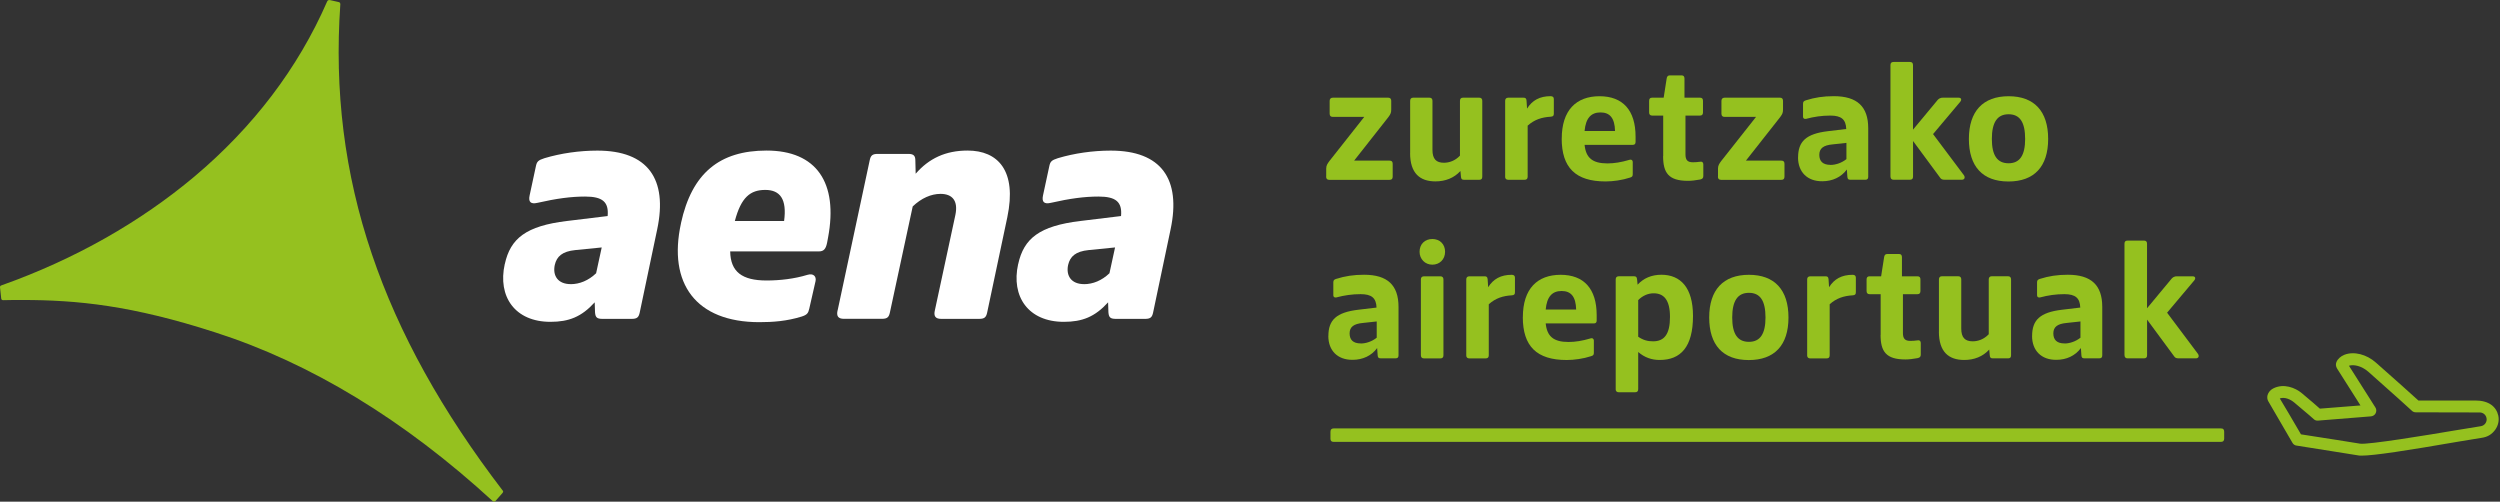
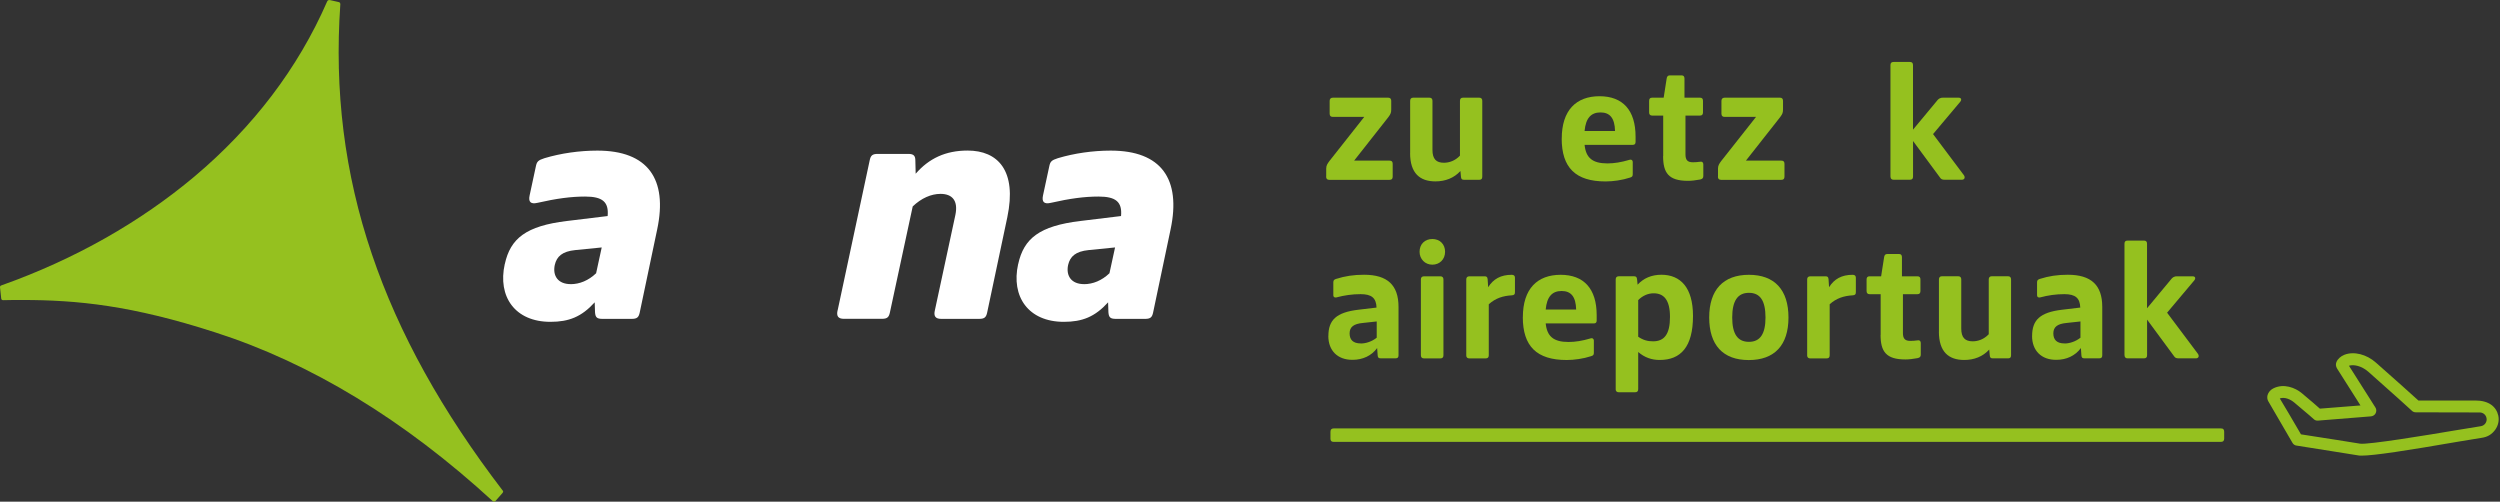
<svg xmlns="http://www.w3.org/2000/svg" width="299" height="60" viewBox="0 0 299 60" fill="none">
  <rect x="0" y="0" width="299" height="60" fill="#333333" stroke="none" />
  <g clip-path="url(#clip0_12237_3832)">
    <path d="M60.141 58.694C52.866 49.195 47.691 39.893 44.476 30.394C41.188 20.704 39.983 10.839 40.704 0.496C40.704 0.377 40.63 0.276 40.535 0.253L39.538 0.028C39.352 -0.028 39.195 4.63969e-05 39.121 0.191C35.642 8.17 30.264 15.214 23.254 21.115C16.773 26.549 8.992 30.997 0.146 34.139C0.073 34.161 -0.006 34.229 -0 34.358L0.146 35.709C0.169 35.828 0.242 35.901 0.366 35.901C1.165 35.878 1.886 35.878 2.612 35.878C9.307 35.878 15.76 36.532 25.721 39.747C37.179 43.418 48.367 50.236 58.953 59.955C59.065 60.034 59.172 60.006 59.245 59.932L60.118 58.941C60.174 58.868 60.203 58.773 60.146 58.694H60.141Z" fill="#95C11F" />
    <path d="M60.377 31.571C61.047 28.525 62.905 27.022 67.809 26.43L72.674 25.839C72.832 24.139 72.043 23.508 69.983 23.508C68.282 23.508 66.542 23.745 64.29 24.257C63.462 24.454 63.181 24.139 63.339 23.39L64.087 19.91C64.206 19.319 64.363 19.161 65.118 18.919C67.094 18.328 69.307 18.013 71.447 18.013C77.494 18.013 79.87 21.414 78.603 27.422L76.509 37.388C76.39 37.94 76.193 38.137 75.557 38.137H72.077C71.407 38.137 71.21 37.979 71.165 37.348L71.126 36.16C69.543 37.9 68.04 38.491 65.827 38.491C61.599 38.491 59.498 35.484 60.371 31.571H60.377ZM68.248 33.987C69.318 33.987 70.382 33.553 71.295 32.681L71.965 29.595L68.8 29.91C67.257 30.068 66.587 30.659 66.351 31.689C66.075 32.996 66.745 33.981 68.248 33.981V33.987Z" fill="white" />
-     <path d="M81.441 26.706C82.747 20.698 86.07 18.007 91.683 18.007C97.652 18.007 100.264 21.841 99.037 28.407L98.919 29.037C98.761 29.826 98.485 30.068 97.928 30.068H87.331C87.37 32.517 88.755 33.547 91.683 33.547C93.265 33.547 95.005 33.35 96.548 32.877C97.297 32.641 97.657 33.074 97.539 33.626L96.79 36.909C96.672 37.461 96.514 37.658 95.878 37.86C94.099 38.412 92.438 38.531 90.816 38.531C83.226 38.531 79.865 33.902 81.447 26.706H81.441ZM87.888 26.43H93.778C94.132 23.823 93.305 22.714 91.526 22.714C89.746 22.714 88.637 23.587 87.888 26.43Z" fill="white" />
    <path d="M100.185 37.106L104.02 19.155C104.138 18.604 104.335 18.407 104.971 18.407H108.648C109.279 18.407 109.476 18.643 109.476 19.195L109.515 20.777C111.097 18.958 113.074 18.007 115.726 18.007C119.324 18.007 121.655 20.377 120.472 25.997L118.063 37.388C117.944 37.939 117.747 38.136 117.111 38.136H112.561C111.852 38.136 111.649 37.782 111.813 37.106L114.262 25.715C114.617 24.015 113.907 23.187 112.483 23.187C111.373 23.187 110.191 23.699 109.16 24.69L106.43 37.382C106.311 37.934 106.114 38.131 105.478 38.131H100.929C100.219 38.131 100.016 37.776 100.18 37.1L100.185 37.106Z" fill="white" />
    <path d="M121.779 31.571C122.449 28.525 124.307 27.022 129.211 26.43L134.076 25.839C134.234 24.139 133.445 23.508 131.385 23.508C129.684 23.508 127.944 23.745 125.692 24.257C124.864 24.454 124.583 24.139 124.74 23.39L125.489 19.91C125.607 19.319 125.765 19.161 126.52 18.919C128.496 18.328 130.709 18.013 132.848 18.013C138.896 18.013 141.272 21.414 140.005 27.422L137.91 37.388C137.792 37.94 137.595 38.137 136.959 38.137H133.479C132.809 38.137 132.612 37.979 132.567 37.348L132.528 36.16C130.945 37.9 129.442 38.491 127.229 38.491C123.001 38.491 120.9 35.484 121.773 31.571H121.779ZM129.645 33.987C130.714 33.987 131.779 33.553 132.691 32.681L133.361 29.595L130.196 29.91C128.654 30.068 127.984 30.659 127.747 31.689C127.471 32.996 128.141 33.981 129.645 33.981V33.987Z" fill="white" />
    <path d="M158.615 21.126V20.157C158.615 19.78 158.772 19.566 159.009 19.245L163.164 13.98H159.403C159.167 13.98 159.026 13.862 159.026 13.603V12.06C159.026 11.824 159.167 11.683 159.403 11.683H166.036C166.272 11.683 166.391 11.824 166.391 12.06V13.051C166.391 13.445 166.351 13.603 166.053 14.003L161.954 19.211H166.188C166.447 19.211 166.565 19.329 166.565 19.588V21.131C166.565 21.39 166.447 21.509 166.188 21.509H158.981C158.744 21.509 158.604 21.39 158.604 21.131L158.615 21.126Z" fill="#95C11F" />
    <path d="M168.654 18.316V12.06C168.654 11.824 168.772 11.683 169.009 11.683H170.968C171.205 11.683 171.323 11.824 171.323 12.06V17.939C171.323 19.025 171.779 19.465 172.691 19.465C173.322 19.465 174.037 19.228 174.611 18.614V12.06C174.611 11.824 174.73 11.683 174.966 11.683H176.925C177.162 11.683 177.28 11.824 177.28 12.06V21.126C177.28 21.385 177.179 21.503 176.925 21.503H175.107C174.848 21.503 174.752 21.424 174.73 21.126L174.668 20.45C173.896 21.3 172.849 21.694 171.678 21.694C169.82 21.694 168.648 20.726 168.648 18.31L168.654 18.316Z" fill="#95C11F" />
-     <path d="M180.017 21.126V12.06C180.017 11.824 180.135 11.683 180.394 11.683H182.196C182.432 11.683 182.551 11.745 182.573 12.038L182.635 12.989C183.249 11.998 184.161 11.503 185.445 11.503C185.721 11.503 185.839 11.621 185.839 11.858V13.581C185.839 13.84 185.76 13.935 185.462 13.958C184.414 14.02 183.519 14.296 182.708 15.028V21.126C182.708 21.385 182.59 21.503 182.331 21.503H180.388C180.152 21.503 180.011 21.385 180.011 21.126H180.017Z" fill="#95C11F" />
    <path d="M186.785 16.576C186.785 13.17 188.525 11.509 191.301 11.509C194.077 11.509 195.614 13.17 195.614 16.34V16.971C195.614 17.207 195.512 17.325 195.276 17.325H189.516C189.673 18.868 190.445 19.544 192.247 19.544C193.057 19.544 193.908 19.403 194.842 19.127C195.101 19.026 195.276 19.166 195.276 19.363V20.811C195.276 21.047 195.236 21.165 194.938 21.244C194.026 21.543 192.939 21.7 192.027 21.7C188.423 21.7 186.779 20.039 186.779 16.571L186.785 16.576ZM189.516 15.664H193.159C193.119 14.121 192.545 13.446 191.419 13.446C190.293 13.446 189.657 14.121 189.516 15.664Z" fill="#95C11F" />
    <path d="M198.919 18.671V13.823H197.59C197.354 13.823 197.235 13.682 197.235 13.445V12.06C197.235 11.824 197.337 11.683 197.59 11.683H198.975L199.33 9.408C199.369 9.149 199.471 9.014 199.724 9.014H201.109C201.368 9.014 201.464 9.155 201.464 9.408V11.683H203.322C203.581 11.683 203.677 11.824 203.677 12.06V13.445C203.677 13.682 203.575 13.823 203.322 13.823H201.582V18.457C201.582 19.132 201.819 19.408 202.472 19.408C202.748 19.408 203.046 19.386 203.322 19.346C203.559 19.284 203.716 19.425 203.716 19.645V21.052C203.716 21.289 203.615 21.407 203.339 21.469C202.787 21.57 202.309 21.627 201.875 21.627C199.561 21.627 198.908 20.675 198.908 18.676L198.919 18.671Z" fill="#95C11F" />
    <path d="M205.473 21.126V20.157C205.473 19.78 205.63 19.566 205.867 19.245L210.022 13.98H206.261C206.024 13.98 205.884 13.862 205.884 13.603V12.06C205.884 11.824 206.024 11.683 206.261 11.683H212.894C213.13 11.683 213.249 11.824 213.249 12.06V13.051C213.249 13.445 213.209 13.603 212.911 14.003L208.812 19.211H213.046C213.305 19.211 213.423 19.329 213.423 19.588V21.131C213.423 21.39 213.305 21.509 213.046 21.509H205.839C205.602 21.509 205.461 21.39 205.461 21.131L205.473 21.126Z" fill="#95C11F" />
-     <path d="M215.051 18.834C215.051 16.931 215.98 16.002 218.632 15.687L220.811 15.428C220.771 14.279 220.219 13.823 218.908 13.823C217.877 13.823 216.948 13.963 215.996 14.217C215.777 14.256 215.642 14.155 215.642 13.958V12.415C215.642 12.156 215.743 12.077 215.98 11.998C217.049 11.661 218.057 11.503 219.324 11.503C222.117 11.503 223.44 12.747 223.44 15.343V21.143C223.44 21.379 223.339 21.497 223.102 21.497H221.301C221.064 21.497 220.963 21.419 220.946 21.143L220.884 20.27C220.208 21.199 219.144 21.677 217.956 21.677C216.154 21.7 215.045 20.568 215.045 18.828L215.051 18.834ZM218.93 19.724C219.521 19.724 220.236 19.504 220.833 19.031V17.088L219.172 17.269C218.085 17.37 217.59 17.742 217.59 18.513C217.59 19.285 218.007 19.718 218.936 19.718L218.93 19.724Z" fill="#95C11F" />
    <path d="M226.098 21.126V7.787C226.098 7.528 226.216 7.41 226.475 7.41H228.417C228.676 7.41 228.795 7.528 228.795 7.787V15.507L231.526 12.218C231.863 11.745 232.1 11.683 232.359 11.683H234.24C234.577 11.683 234.634 11.92 234.459 12.156L231.193 16.036L234.876 20.946C235.073 21.222 234.955 21.497 234.639 21.497H232.579C232.28 21.497 232.145 21.419 232.027 21.238L228.8 16.863V21.12C228.8 21.379 228.682 21.497 228.423 21.497H226.481C226.244 21.497 226.103 21.379 226.103 21.12L226.098 21.126Z" fill="#95C11F" />
-     <path d="M235.479 16.616C235.479 13.311 237.162 11.509 240.231 11.509C243.299 11.509 244.96 13.311 244.96 16.616C244.96 19.921 243.299 21.706 240.208 21.706C237.117 21.706 235.479 19.904 235.479 16.616ZM242.207 16.616C242.207 14.617 241.577 13.665 240.225 13.665C238.874 13.665 238.226 14.634 238.226 16.616C238.226 18.598 238.879 19.527 240.225 19.527C241.571 19.527 242.207 18.575 242.207 16.616Z" fill="#95C11F" />
    <path d="M158.874 40.191C158.874 38.288 159.803 37.359 162.455 37.044L164.634 36.785C164.595 35.636 164.043 35.18 162.731 35.18C161.7 35.18 160.771 35.321 159.82 35.574C159.6 35.614 159.465 35.512 159.465 35.315V33.773C159.465 33.514 159.566 33.435 159.803 33.356C160.873 33.018 161.881 32.86 163.147 32.86C165.94 32.86 167.263 34.105 167.263 36.7V42.5C167.263 42.736 167.162 42.855 166.926 42.855H165.124C164.887 42.855 164.786 42.776 164.769 42.5L164.707 41.627C164.031 42.556 162.967 43.035 161.779 43.035C159.977 43.057 158.868 41.926 158.868 40.186L158.874 40.191ZM162.753 41.081C163.345 41.081 164.06 40.861 164.656 40.389V38.446L162.995 38.626C161.909 38.727 161.413 39.099 161.413 39.87C161.413 40.642 161.83 41.075 162.759 41.075L162.753 41.081Z" fill="#95C11F" />
    <path d="M169.78 30.112C169.78 29.2 170.411 28.586 171.306 28.586C172.201 28.586 172.832 29.2 172.832 30.112C172.832 31.024 172.179 31.655 171.306 31.655C170.433 31.655 169.78 30.979 169.78 30.112ZM169.938 42.489V33.423C169.938 33.187 170.056 33.046 170.315 33.046H172.258C172.517 33.046 172.635 33.187 172.635 33.423V42.489C172.635 42.748 172.517 42.866 172.258 42.866H170.315C170.079 42.866 169.938 42.748 169.938 42.489Z" fill="#95C11F" />
    <path d="M175.366 42.489V33.423C175.366 33.187 175.484 33.046 175.743 33.046H177.545C177.782 33.046 177.9 33.108 177.922 33.401L177.984 34.352C178.598 33.361 179.51 32.866 180.794 32.866C181.07 32.866 181.188 32.984 181.188 33.221V34.943C181.188 35.202 181.109 35.298 180.811 35.321C179.764 35.383 178.868 35.658 178.057 36.391V42.489C178.057 42.748 177.939 42.866 177.68 42.866H175.738C175.501 42.866 175.36 42.748 175.36 42.489H175.366Z" fill="#95C11F" />
    <path d="M182.134 37.933C182.134 34.527 183.874 32.866 186.65 32.866C189.426 32.866 190.963 34.527 190.963 37.697V38.327C190.963 38.564 190.862 38.682 190.625 38.682H184.865C185.023 40.225 185.794 40.901 187.596 40.901C188.407 40.901 189.257 40.76 190.191 40.484C190.45 40.383 190.625 40.523 190.625 40.721V42.167C190.625 42.404 190.586 42.522 190.287 42.601C189.375 42.9 188.288 43.057 187.376 43.057C183.773 43.057 182.128 41.396 182.128 37.928L182.134 37.933ZM184.865 37.021H188.508C188.469 35.478 187.894 34.803 186.768 34.803C185.642 34.803 185.006 35.478 184.865 37.021Z" fill="#95C11F" />
    <path d="M193.238 46.543V33.418C193.238 33.181 193.356 33.041 193.615 33.041H195.417C195.653 33.041 195.771 33.119 195.794 33.418L195.856 34.048C196.571 33.277 197.517 32.86 198.705 32.86C200.98 32.86 202.483 34.386 202.483 37.787C202.483 41.486 201.019 43.052 198.502 43.052C197.534 43.052 196.684 42.753 195.929 42.1V46.537C195.929 46.796 195.811 46.914 195.552 46.914H193.609C193.373 46.914 193.232 46.796 193.232 46.537L193.238 46.543ZM195.929 35.895V40.27C196.52 40.687 197.078 40.822 197.708 40.822C199.037 40.822 199.73 39.989 199.73 37.911C199.73 35.833 198.975 35.079 197.77 35.079C197.14 35.079 196.481 35.338 195.929 35.89V35.895Z" fill="#95C11F" />
    <path d="M204.42 37.973C204.42 34.667 206.103 32.866 209.172 32.866C212.241 32.866 213.902 34.667 213.902 37.973C213.902 41.278 212.241 43.063 209.15 43.063C206.058 43.063 204.42 41.261 204.42 37.973ZM211.154 37.973C211.154 35.974 210.524 35.022 209.172 35.022C207.821 35.022 207.173 35.991 207.173 37.973C207.173 39.955 207.826 40.884 209.172 40.884C210.518 40.884 211.154 39.932 211.154 37.973Z" fill="#95C11F" />
    <path d="M216.137 42.489V33.423C216.137 33.187 216.256 33.046 216.515 33.046H218.317C218.553 33.046 218.671 33.108 218.694 33.401L218.756 34.352C219.369 33.361 220.282 32.866 221.565 32.866C221.841 32.866 221.96 32.984 221.96 33.221V34.943C221.96 35.202 221.881 35.298 221.582 35.321C220.535 35.383 219.64 35.658 218.829 36.391V42.489C218.829 42.748 218.711 42.866 218.452 42.866H216.509C216.273 42.866 216.132 42.748 216.132 42.489H216.137Z" fill="#95C11F" />
    <path d="M224.927 40.033V35.185H223.598C223.361 35.185 223.243 35.045 223.243 34.808V33.423C223.243 33.187 223.345 33.046 223.598 33.046H224.983L225.338 30.771C225.377 30.512 225.479 30.377 225.732 30.377H227.117C227.376 30.377 227.472 30.518 227.472 30.771V33.046H229.33C229.589 33.046 229.685 33.187 229.685 33.423V34.808C229.685 35.045 229.583 35.185 229.33 35.185H227.59V39.819C227.59 40.495 227.826 40.771 228.48 40.771C228.756 40.771 229.054 40.749 229.33 40.709C229.566 40.647 229.724 40.788 229.724 41.008V42.415C229.724 42.652 229.623 42.77 229.347 42.832C228.795 42.933 228.316 42.99 227.883 42.99C225.569 42.99 224.915 42.038 224.915 40.039L224.927 40.033Z" fill="#95C11F" />
    <path d="M231.897 39.673V33.418C231.897 33.181 232.015 33.041 232.252 33.041H234.211C234.448 33.041 234.566 33.181 234.566 33.418V39.296C234.566 40.383 235.022 40.822 235.934 40.822C236.565 40.822 237.28 40.586 237.854 39.972V33.418C237.854 33.181 237.973 33.041 238.209 33.041H240.169C240.405 33.041 240.523 33.181 240.523 33.418V42.483C240.523 42.742 240.422 42.86 240.169 42.86H238.35C238.091 42.86 237.995 42.782 237.973 42.483L237.911 41.807C237.139 42.658 236.092 43.052 234.921 43.052C233.063 43.052 231.892 42.083 231.892 39.668L231.897 39.673Z" fill="#95C11F" />
    <path d="M243.04 40.191C243.04 38.288 243.969 37.359 246.621 37.044L248.8 36.785C248.761 35.636 248.209 35.18 246.897 35.18C245.867 35.18 244.938 35.321 243.986 35.574C243.767 35.614 243.632 35.512 243.632 35.315V33.773C243.632 33.514 243.733 33.435 243.969 33.356C245.039 33.018 246.047 32.86 247.314 32.86C250.107 32.86 251.43 34.105 251.43 36.7V42.5C251.43 42.736 251.329 42.855 251.092 42.855H249.29C249.054 42.855 248.952 42.776 248.936 42.5L248.874 41.627C248.198 42.556 247.134 43.035 245.946 43.035C244.144 43.057 243.035 41.926 243.035 40.186L243.04 40.191ZM246.92 41.081C247.511 41.081 248.226 40.861 248.823 40.389V38.446L247.162 38.626C246.075 38.727 245.58 39.099 245.58 39.87C245.58 40.642 245.996 41.075 246.925 41.075L246.92 41.081Z" fill="#95C11F" />
    <path d="M254.088 42.489V29.15C254.088 28.891 254.206 28.773 254.465 28.773H256.408C256.667 28.773 256.785 28.891 256.785 29.15V36.869L259.516 33.581C259.854 33.108 260.09 33.046 260.349 33.046H262.23C262.568 33.046 262.624 33.283 262.449 33.519L259.184 37.399L262.866 42.309C263.063 42.584 262.945 42.86 262.63 42.86H260.569C260.27 42.86 260.135 42.782 260.017 42.601L256.791 38.226V42.483C256.791 42.742 256.672 42.86 256.413 42.86H254.471C254.234 42.86 254.094 42.742 254.094 42.483L254.088 42.489Z" fill="#95C11F" />
    <path d="M159.516 51.239H265.619C265.895 51.239 266.013 51.357 266.013 51.655V52.455C266.013 52.731 265.873 52.849 265.619 52.849H159.516C159.24 52.849 159.122 52.731 159.122 52.455V51.655C159.122 51.357 159.262 51.239 159.516 51.239Z" fill="#95C11F" />
    <path d="M298.8 49.724C298.558 48.632 297.663 47.9 296.047 47.9H289.24C288.592 47.314 286.486 45.411 284.178 43.384C283.046 42.37 281.526 41.987 280.388 42.432C279.943 42.612 279.577 42.939 279.437 43.305C279.335 43.547 279.358 43.789 279.499 44.054L282.314 48.491L277.455 48.874C277.151 48.592 276.481 48.023 275.326 47.049C274.516 46.362 273.119 45.816 271.863 46.464C271.537 46.627 271.278 46.948 271.193 47.275C271.132 47.539 271.171 47.804 271.295 48.007C271.374 48.147 274.172 52.95 274.172 52.95C274.273 53.13 274.454 53.277 274.679 53.294C274.983 53.333 277.37 53.722 279.296 54.026C280.574 54.228 281.728 54.409 282.072 54.471C282.173 54.493 282.297 54.493 282.455 54.493C283.913 54.493 287.883 53.885 294.082 52.81C295.354 52.59 296.3 52.438 296.796 52.365C297.534 52.269 298.052 51.92 298.434 51.391C298.778 50.906 298.919 50.298 298.8 49.73V49.724ZM296.706 50.974C296.706 50.974 294.876 51.272 293.834 51.441C290.388 52.027 283.22 53.204 282.269 53.063C281.903 53.001 280.771 52.821 279.493 52.618C277.832 52.353 275.991 52.072 275.197 51.948C274.223 50.264 273.13 48.423 272.663 47.652C273.271 47.449 273.958 47.776 274.386 48.136C276.07 49.533 276.717 50.124 276.717 50.124C276.858 50.264 277.044 50.327 277.246 50.304L283.564 49.797C283.806 49.775 284.031 49.634 284.133 49.414C284.234 49.195 284.234 48.93 284.093 48.727L280.934 43.744C281.481 43.564 282.432 43.744 283.243 44.454C285.979 46.864 288.451 49.11 288.468 49.133C288.592 49.257 288.75 49.313 288.936 49.313L296.582 49.33C297.038 49.33 297.404 49.702 297.404 50.158C297.404 50.569 297.106 50.906 296.711 50.974H296.706Z" fill="#95C11F" />
  </g>
  <defs>
    <clipPath id="clip0_12237_3832">
      <rect width="298.84" height="60" fill="white" />
    </clipPath>
  </defs>
</svg>